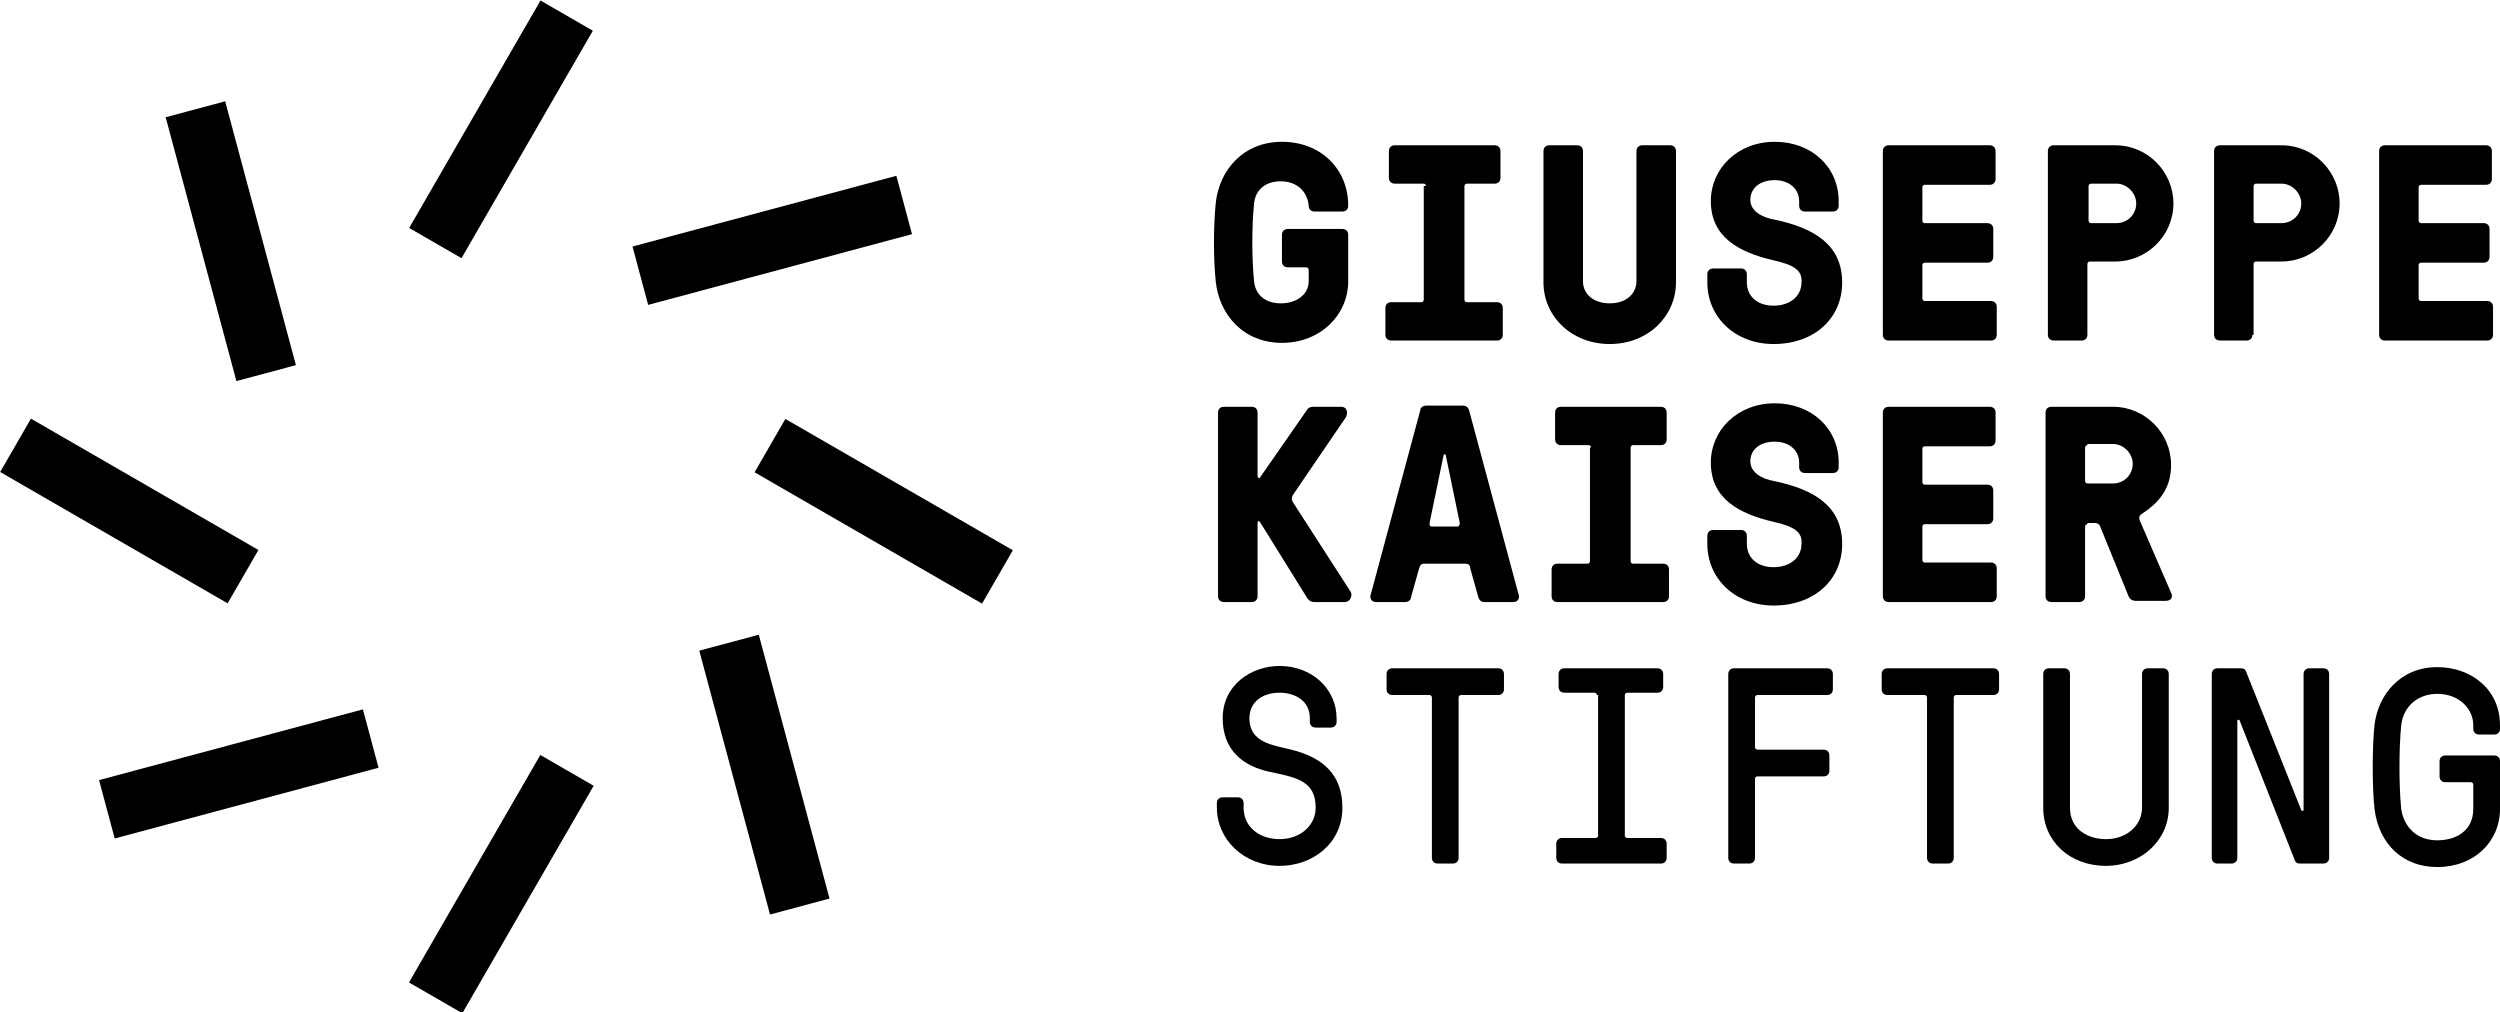
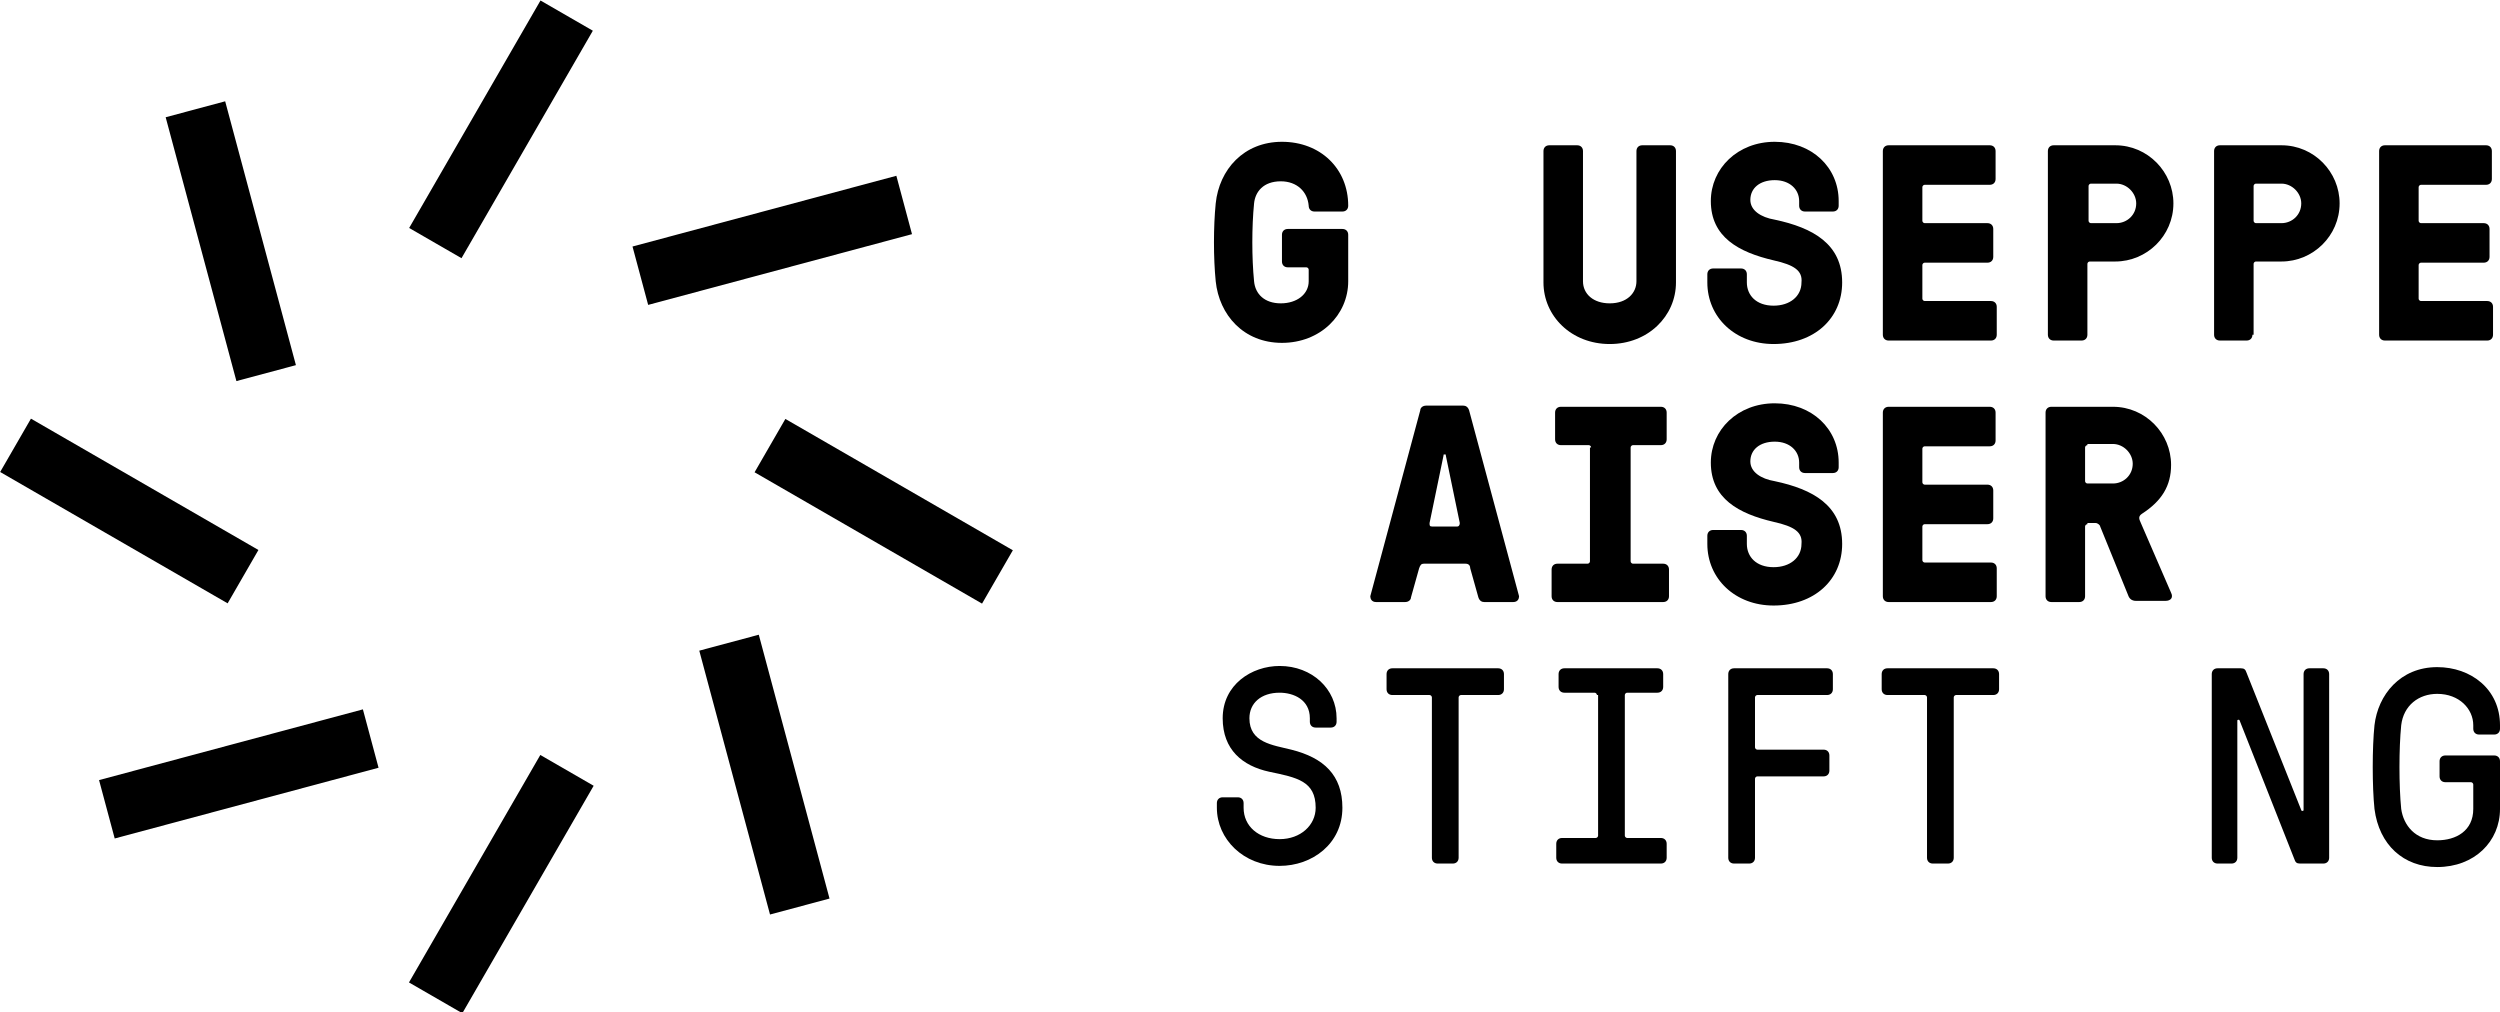
<svg xmlns="http://www.w3.org/2000/svg" xmlns:xlink="http://www.w3.org/1999/xlink" version="1.1" id="Ebene_1" x="0px" y="0px" viewBox="0 0 215.1 87.1" style="enable-background:new 0 0 215.1 87.1;" xml:space="preserve">
  <style type="text/css">
	.st0{clip-path:url(#SVGID_2_);}
</style>
  <rect x="73.4" y="32.7" transform="matrix(0.5 -0.866 0.866 0.5 -9.464503e-02 87.849)" width="5.3" height="22.6" />
  <rect x="8.5" y="32.7" transform="matrix(0.5 -0.866 0.866 0.5 -32.555 31.622)" width="5.3" height="22.6" />
  <rect x="54.7" y="18.1" transform="matrix(0.966 -0.259 0.259 0.966 -3.107 17.893)" width="23.5" height="5.2" />
  <rect x="8.8" y="64" transform="matrix(0.966 -0.259 0.259 0.966 -16.554 7.575)" width="23.5" height="5.2" />
  <rect x="31.8" y="8.5" transform="matrix(0.5 -0.866 0.866 0.5 11.943 42.904)" width="22.6" height="5.2" />
  <rect x="31.8" y="73.4" transform="matrix(0.5 -0.866 0.866 0.5 -44.276 75.368)" width="22.6" height="5.3" />
  <rect x="17.2" y="9" transform="matrix(0.966 -0.259 0.259 0.966 -4.692 5.849)" width="5.3" height="23.5" />
  <rect x="63.1" y="54.9" transform="matrix(0.966 -0.259 0.259 0.966 -15.008 19.293)" width="5.3" height="23.5" />
  <g>
    <defs>
      <rect id="SVGID_1_" width="215.1" height="87.1" />
    </defs>
    <clipPath id="SVGID_2_">
      <use xlink:href="#SVGID_1_" style="overflow:visible;" />
    </clipPath>
    <path class="st0" d="M110.2,15.6c-1.5,0-2.2,0.9-2.3,1.9c-0.2,2-0.2,4.7,0,6.7c0.1,1.1,0.9,1.9,2.3,1.9c1.4,0,2.4-0.8,2.4-1.9v-1   c0-0.1-0.1-0.2-0.2-0.2h-1.6c-0.3,0-0.5-0.2-0.5-0.5v-2.3c0-0.3,0.2-0.5,0.5-0.5h4.7c0.3,0,0.5,0.2,0.5,0.5v4   c0,2.9-2.4,5.3-5.7,5.3c-3.3,0-5.4-2.4-5.7-5.3c-0.2-2-0.2-4.7,0-6.7c0.3-2.9,2.4-5.3,5.7-5.3c3.3,0,5.7,2.3,5.7,5.5   c0,0.3-0.2,0.5-0.5,0.5h-2.4c-0.3,0-0.5-0.2-0.5-0.5C112.5,16.5,111.6,15.6,110.2,15.6" />
-     <path class="st0" d="M122.7,16c0-0.1-0.1-0.2-0.2-0.2H120c-0.3,0-0.5-0.2-0.5-0.5V13c0-0.3,0.2-0.5,0.5-0.5h8.6   c0.3,0,0.5,0.2,0.5,0.5v2.3c0,0.3-0.2,0.5-0.5,0.5h-2.4c-0.1,0-0.2,0.1-0.2,0.2v9.8c0,0.1,0.1,0.2,0.2,0.2h2.6   c0.3,0,0.5,0.2,0.5,0.5v2.3c0,0.3-0.2,0.5-0.5,0.5h-9.1c-0.3,0-0.5-0.2-0.5-0.5v-2.3c0-0.3,0.2-0.5,0.5-0.5h2.6   c0.1,0,0.2-0.1,0.2-0.2V16z" />
    <path class="st0" d="M136.2,24.2c0,1.1,0.9,1.9,2.3,1.9c1.5,0,2.3-0.9,2.3-1.9V13c0-0.3,0.2-0.5,0.5-0.5h2.4c0.3,0,0.5,0.2,0.5,0.5   v11.3c0,2.9-2.4,5.3-5.7,5.3c-3.3,0-5.7-2.4-5.7-5.3V13c0-0.3,0.2-0.5,0.5-0.5h2.4c0.3,0,0.5,0.2,0.5,0.5V24.2z" />
    <path class="st0" d="M152.6,22.4c-3-0.7-5.4-2-5.4-5.1c0-2.8,2.3-5.1,5.5-5.1c3.2,0,5.5,2.2,5.5,5.1v0.4c0,0.3-0.2,0.5-0.5,0.5   h-2.4c-0.3,0-0.5-0.2-0.5-0.5v-0.4c0-1-0.8-1.8-2.1-1.8c-1.3,0-2.1,0.7-2.1,1.7c0,0.9,0.9,1.5,2.1,1.7c3.3,0.7,5.8,2.1,5.8,5.4   c0,3.1-2.4,5.3-5.9,5.3c-3.3,0-5.7-2.3-5.7-5.3v-0.7c0-0.3,0.2-0.5,0.5-0.5h2.4c0.3,0,0.5,0.2,0.5,0.5v0.7c0,1.1,0.8,2,2.3,2   c1.4,0,2.4-0.8,2.4-2C155.1,23.3,154.4,22.8,152.6,22.4" />
    <path class="st0" d="M165.4,19c0,0.1,0.1,0.2,0.2,0.2h5.4c0.3,0,0.5,0.2,0.5,0.5v2.4c0,0.3-0.2,0.5-0.5,0.5h-5.4   c-0.1,0-0.2,0.1-0.2,0.2v2.9c0,0.1,0.1,0.2,0.2,0.2h5.7c0.3,0,0.5,0.2,0.5,0.5v2.4c0,0.3-0.2,0.5-0.5,0.5h-8.8   c-0.3,0-0.5-0.2-0.5-0.5V13c0-0.3,0.2-0.5,0.5-0.5h8.7c0.3,0,0.5,0.2,0.5,0.5v2.4c0,0.3-0.2,0.5-0.5,0.5h-5.6   c-0.1,0-0.2,0.1-0.2,0.2V19z" />
    <path class="st0" d="M179.9,15.8c-0.1,0-0.2,0.1-0.2,0.2V19c0,0.1,0.1,0.2,0.2,0.2h2.2c0.9,0,1.7-0.7,1.7-1.7   c0-0.9-0.8-1.7-1.7-1.7H179.9z M179.6,28.8c0,0.3-0.2,0.5-0.5,0.5h-2.4c-0.3,0-0.5-0.2-0.5-0.5V13c0-0.3,0.2-0.5,0.5-0.5h5.3   c2.8,0,5,2.3,5,5c0,2.8-2.3,5-5,5h-2.2c-0.1,0-0.2,0.1-0.2,0.2V28.8z" />
    <path class="st0" d="M194.1,15.8c-0.1,0-0.2,0.1-0.2,0.2V19c0,0.1,0.1,0.2,0.2,0.2h2.2c0.9,0,1.7-0.7,1.7-1.7   c0-0.9-0.8-1.7-1.7-1.7H194.1z M193.8,28.8c0,0.3-0.2,0.5-0.5,0.5H191c-0.3,0-0.5-0.2-0.5-0.5V13c0-0.3,0.2-0.5,0.5-0.5h5.3   c2.8,0,5,2.3,5,5c0,2.8-2.3,5-5,5h-2.2c-0.1,0-0.2,0.1-0.2,0.2V28.8z" />
    <path class="st0" d="M208.1,19c0,0.1,0.1,0.2,0.2,0.2h5.4c0.3,0,0.5,0.2,0.5,0.5v2.4c0,0.3-0.2,0.5-0.5,0.5h-5.4   c-0.1,0-0.2,0.1-0.2,0.2v2.9c0,0.1,0.1,0.2,0.2,0.2h5.7c0.3,0,0.5,0.2,0.5,0.5v2.4c0,0.3-0.2,0.5-0.5,0.5h-8.8   c-0.3,0-0.5-0.2-0.5-0.5V13c0-0.3,0.2-0.5,0.5-0.5h8.7c0.3,0,0.5,0.2,0.5,0.5v2.4c0,0.3-0.2,0.5-0.5,0.5h-5.6   c-0.1,0-0.2,0.1-0.2,0.2V19z" />
-     <path class="st0" d="M112.5,35.2c0.1-0.1,0.2-0.2,0.5-0.2h2.4c0.5,0,0.6,0.5,0.4,0.9l-4.5,6.6c-0.2,0.3-0.2,0.5,0,0.8l4.9,7.6   c0.2,0.3,0,0.9-0.5,0.9h-2.6c-0.4,0-0.5-0.2-0.6-0.3l-4.1-6.6c-0.1-0.1-0.2-0.1-0.2,0.1v6.3c0,0.3-0.2,0.5-0.5,0.5h-2.4   c-0.3,0-0.5-0.2-0.5-0.5V35.5c0-0.3,0.2-0.5,0.5-0.5h2.4c0.3,0,0.5,0.2,0.5,0.5V41c0,0.1,0.2,0.2,0.2,0.1L112.5,35.2z" />
    <path class="st0" d="M123,45c0,0.2,0,0.3,0.2,0.3h2.2c0.1,0,0.2-0.1,0.2-0.3l-1.2-5.8c0-0.1,0-0.1-0.1-0.1h0c-0.1,0-0.1,0-0.1,0.1   L123,45z M121.4,51.4c0,0.2-0.2,0.4-0.5,0.4h-2.5c-0.4,0-0.5-0.3-0.5-0.5l4.3-16c0-0.2,0.2-0.4,0.5-0.4h3.2c0.2,0,0.4,0.1,0.5,0.4   l4.3,16c0,0.2-0.1,0.5-0.5,0.5h-2.5c-0.2,0-0.4-0.1-0.5-0.4l-0.7-2.5c0-0.2-0.1-0.4-0.4-0.4h-3.6c-0.2,0-0.3,0.1-0.4,0.4   L121.4,51.4z" />
    <path class="st0" d="M136.9,38.5c0-0.1-0.1-0.2-0.2-0.2h-2.4c-0.3,0-0.5-0.2-0.5-0.5v-2.3c0-0.3,0.2-0.5,0.5-0.5h8.6   c0.3,0,0.5,0.2,0.5,0.5v2.3c0,0.3-0.2,0.5-0.5,0.5h-2.4c-0.1,0-0.2,0.1-0.2,0.2v9.8c0,0.1,0.1,0.2,0.2,0.2h2.6   c0.3,0,0.5,0.2,0.5,0.5v2.3c0,0.3-0.2,0.5-0.5,0.5H134c-0.3,0-0.5-0.2-0.5-0.5V49c0-0.3,0.2-0.5,0.5-0.5h2.6c0.1,0,0.2-0.1,0.2-0.2   V38.5z" />
    <path class="st0" d="M152.6,44.9c-3-0.7-5.4-2-5.4-5.1c0-2.8,2.3-5.1,5.5-5.1c3.2,0,5.5,2.2,5.5,5.1v0.4c0,0.3-0.2,0.5-0.5,0.5   h-2.4c-0.3,0-0.5-0.2-0.5-0.5v-0.4c0-1-0.8-1.8-2.1-1.8c-1.3,0-2.1,0.7-2.1,1.7c0,0.9,0.9,1.5,2.1,1.7c3.3,0.7,5.8,2.1,5.8,5.4   c0,3.1-2.4,5.3-5.9,5.3c-3.3,0-5.7-2.3-5.7-5.3v-0.7c0-0.3,0.2-0.5,0.5-0.5h2.4c0.3,0,0.5,0.2,0.5,0.5v0.7c0,1.1,0.8,2,2.3,2   c1.4,0,2.4-0.8,2.4-2C155.1,45.8,154.4,45.3,152.6,44.9" />
    <path class="st0" d="M165.4,41.5c0,0.1,0.1,0.2,0.2,0.2h5.4c0.3,0,0.5,0.2,0.5,0.5v2.4c0,0.3-0.2,0.5-0.5,0.5h-5.4   c-0.1,0-0.2,0.1-0.2,0.2v2.9c0,0.1,0.1,0.2,0.2,0.2h5.7c0.3,0,0.5,0.2,0.5,0.5v2.4c0,0.3-0.2,0.5-0.5,0.5h-8.8   c-0.3,0-0.5-0.2-0.5-0.5V35.5c0-0.3,0.2-0.5,0.5-0.5h8.7c0.3,0,0.5,0.2,0.5,0.5v2.4c0,0.3-0.2,0.5-0.5,0.5h-5.6   c-0.1,0-0.2,0.1-0.2,0.2V41.5z" />
    <path class="st0" d="M179.6,38.3c-0.1,0-0.2,0.1-0.2,0.2v2.9c0,0.1,0.1,0.2,0.2,0.2h2.2c0.9,0,1.7-0.7,1.7-1.7   c0-0.9-0.8-1.7-1.7-1.7H179.6z M179.6,45.1c-0.1,0-0.2,0.1-0.2,0.2v6c0,0.3-0.2,0.5-0.5,0.5h-2.4c-0.3,0-0.5-0.2-0.5-0.5V35.5   c0-0.3,0.2-0.5,0.5-0.5h5.3c2.8,0,5,2.3,5,5c0,1.8-0.8,3.1-2.5,4.2c-0.3,0.2-0.3,0.4-0.1,0.8l2.6,6c0.2,0.4,0,0.7-0.5,0.7h-2.5   c-0.4,0-0.6-0.2-0.7-0.5l-2.4-5.9c0-0.1-0.2-0.3-0.4-0.3H179.6z" />
    <path class="st0" d="M109.2,66.4c-2.3-0.5-4-1.9-4-4.6c0-2.9,2.5-4.5,4.9-4.5c2.8,0,4.9,2,4.9,4.5v0.3c0,0.3-0.2,0.5-0.5,0.5h-1.3   c-0.3,0-0.5-0.2-0.5-0.5v-0.3c0-1.6-1.4-2.2-2.6-2.2c-1.6,0-2.6,0.9-2.6,2.2c0,2.1,2,2.3,3.6,2.7c2.8,0.7,4.4,2.2,4.4,5   c0,3.1-2.6,5-5.4,5c-3.1,0-5.4-2.3-5.4-5v-0.4c0-0.3,0.2-0.5,0.5-0.5h1.3c0.3,0,0.5,0.2,0.5,0.5v0.4c0,1.6,1.3,2.7,3.1,2.7   c1.8,0,3.1-1.2,3.1-2.7C113.2,67.2,111.6,66.9,109.2,66.4" />
    <path class="st0" d="M119.8,59.8c-0.3,0-0.5-0.2-0.5-0.5V58c0-0.3,0.2-0.5,0.5-0.5h9.1c0.3,0,0.5,0.2,0.5,0.5v1.3   c0,0.3-0.2,0.5-0.5,0.5h-3.2c-0.1,0-0.2,0.1-0.2,0.2v13.8c0,0.3-0.2,0.5-0.5,0.5h-1.3c-0.3,0-0.5-0.2-0.5-0.5V60   c0-0.1-0.1-0.2-0.2-0.2H119.8z" />
    <path class="st0" d="M137.4,59.8c0-0.1-0.1-0.2-0.2-0.2h-2.6c-0.3,0-0.5-0.2-0.5-0.5V58c0-0.3,0.2-0.5,0.5-0.5h8   c0.3,0,0.5,0.2,0.5,0.5v1.1c0,0.3-0.2,0.5-0.5,0.5h-2.6c-0.1,0-0.2,0.1-0.2,0.2v12.1c0,0.1,0.1,0.2,0.2,0.2h2.9   c0.3,0,0.5,0.2,0.5,0.5v1.2c0,0.3-0.2,0.5-0.5,0.5h-8.5c-0.3,0-0.5-0.2-0.5-0.5v-1.2c0-0.3,0.2-0.5,0.5-0.5h2.9   c0.1,0,0.2-0.1,0.2-0.2V59.8z" />
    <path class="st0" d="M151,73.8c0,0.3-0.2,0.5-0.5,0.5h-1.3c-0.3,0-0.5-0.2-0.5-0.5V58c0-0.3,0.2-0.5,0.5-0.5h8   c0.3,0,0.5,0.2,0.5,0.5v1.3c0,0.3-0.2,0.5-0.5,0.5h-6c-0.1,0-0.2,0.1-0.2,0.2v4.3c0,0.1,0.1,0.2,0.2,0.2h5.7c0.3,0,0.5,0.2,0.5,0.5   v1.3c0,0.3-0.2,0.5-0.5,0.5h-5.7c-0.1,0-0.2,0.1-0.2,0.2V73.8z" />
    <path class="st0" d="M162.4,59.8c-0.3,0-0.5-0.2-0.5-0.5V58c0-0.3,0.2-0.5,0.5-0.5h9.1c0.3,0,0.5,0.2,0.5,0.5v1.3   c0,0.3-0.2,0.5-0.5,0.5h-3.2c-0.1,0-0.2,0.1-0.2,0.2v13.8c0,0.3-0.2,0.5-0.5,0.5h-1.3c-0.3,0-0.5-0.2-0.5-0.5V60   c0-0.1-0.1-0.2-0.2-0.2H162.4z" />
-     <path class="st0" d="M178.1,69.5c0,1.9,1.6,2.7,3.1,2.7c1.8,0,3.1-1.2,3.1-2.7V58c0-0.3,0.2-0.5,0.5-0.5h1.3c0.3,0,0.5,0.2,0.5,0.5   v11.5c0,2.9-2.5,5-5.4,5c-3.1,0-5.4-2.1-5.4-5V58c0-0.3,0.2-0.5,0.5-0.5h1.3c0.3,0,0.5,0.2,0.5,0.5V69.5z" />
    <path class="st0" d="M200.4,73.8c0,0.3-0.2,0.5-0.5,0.5h-2c-0.3,0-0.4-0.1-0.5-0.4L192.7,62c0-0.1-0.2-0.1-0.2,0v11.8   c0,0.3-0.2,0.5-0.5,0.5h-1.2c-0.3,0-0.5-0.2-0.5-0.5V58c0-0.3,0.2-0.5,0.5-0.5h2c0.3,0,0.4,0.1,0.5,0.4l4.7,11.8   c0,0.1,0.2,0.1,0.2,0V58c0-0.3,0.2-0.5,0.5-0.5h1.2c0.3,0,0.5,0.2,0.5,0.5V73.8z" />
    <path class="st0" d="M212.8,67.5c0-0.1-0.1-0.2-0.2-0.2h-2.2c-0.3,0-0.5-0.2-0.5-0.5v-1.3c0-0.3,0.2-0.5,0.5-0.5h4.2   c0.3,0,0.5,0.2,0.5,0.5v4.1c0,2.8-2.2,5-5.4,5c-2.9,0-5-1.9-5.4-5c-0.2-1.9-0.2-5.3,0-7.2c0.3-2.6,2.2-5,5.4-5c2.9,0,5.4,1.9,5.4,5   v0.3c0,0.3-0.2,0.5-0.5,0.5h-1.3c-0.3,0-0.5-0.2-0.5-0.5v-0.3c0-1.4-1.2-2.7-3.1-2.7c-1.6,0-2.9,1-3.1,2.7c-0.2,2-0.2,5.2,0,7.2   c0.2,1.4,1.2,2.7,3.1,2.7c1.6,0,3.1-0.8,3.1-2.7V67.5z" />
  </g>
</svg>